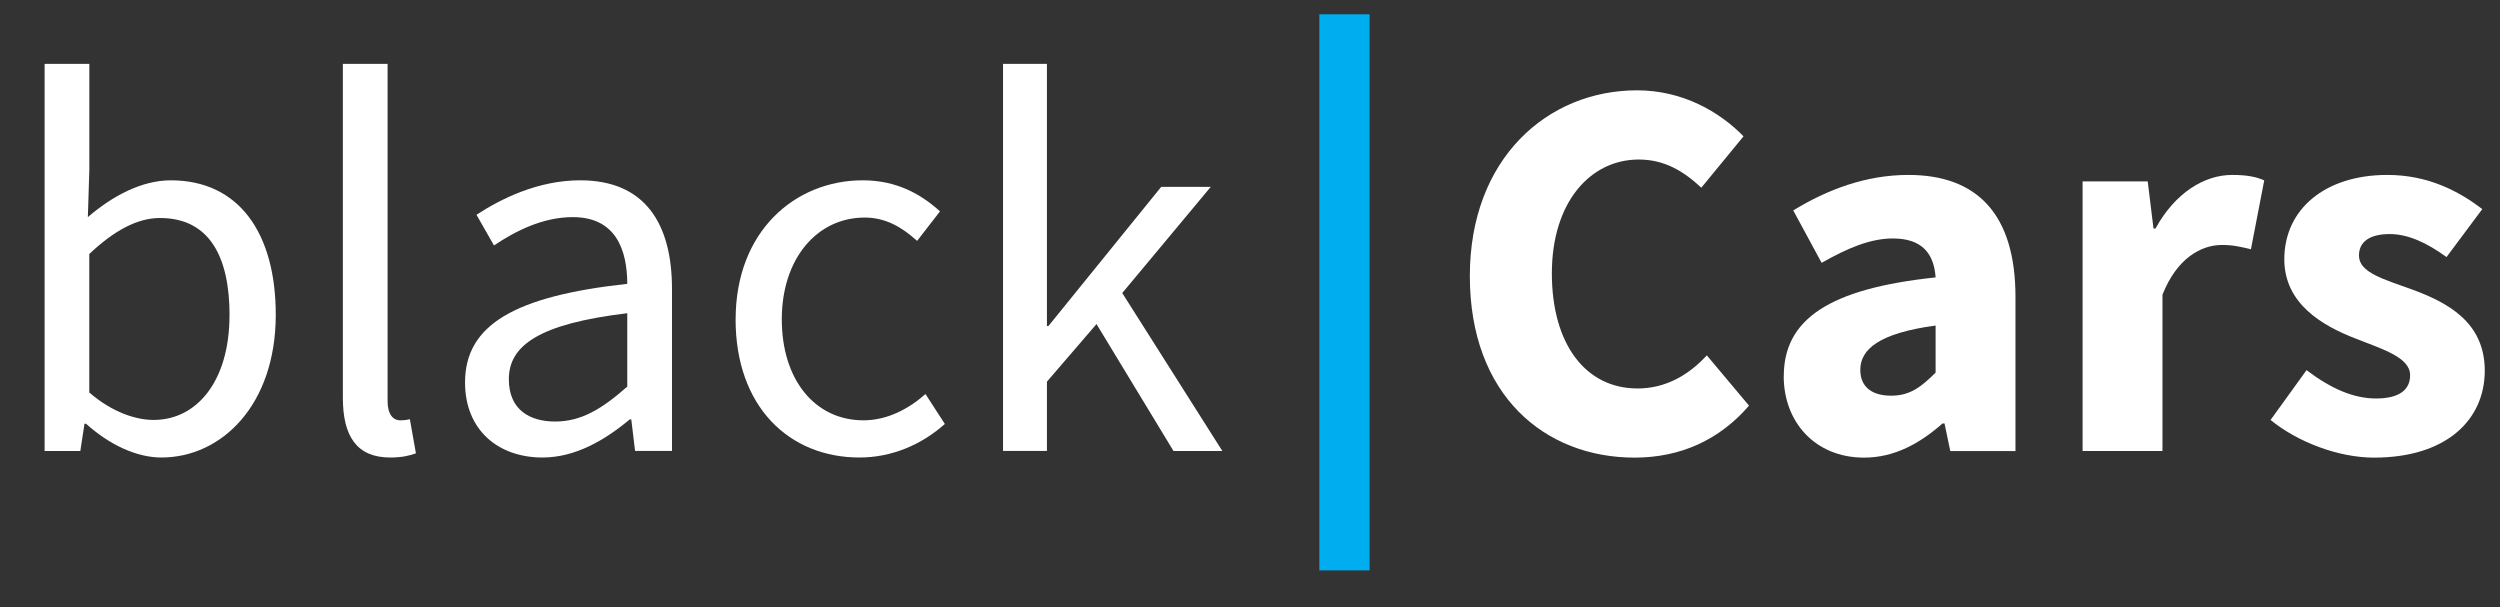
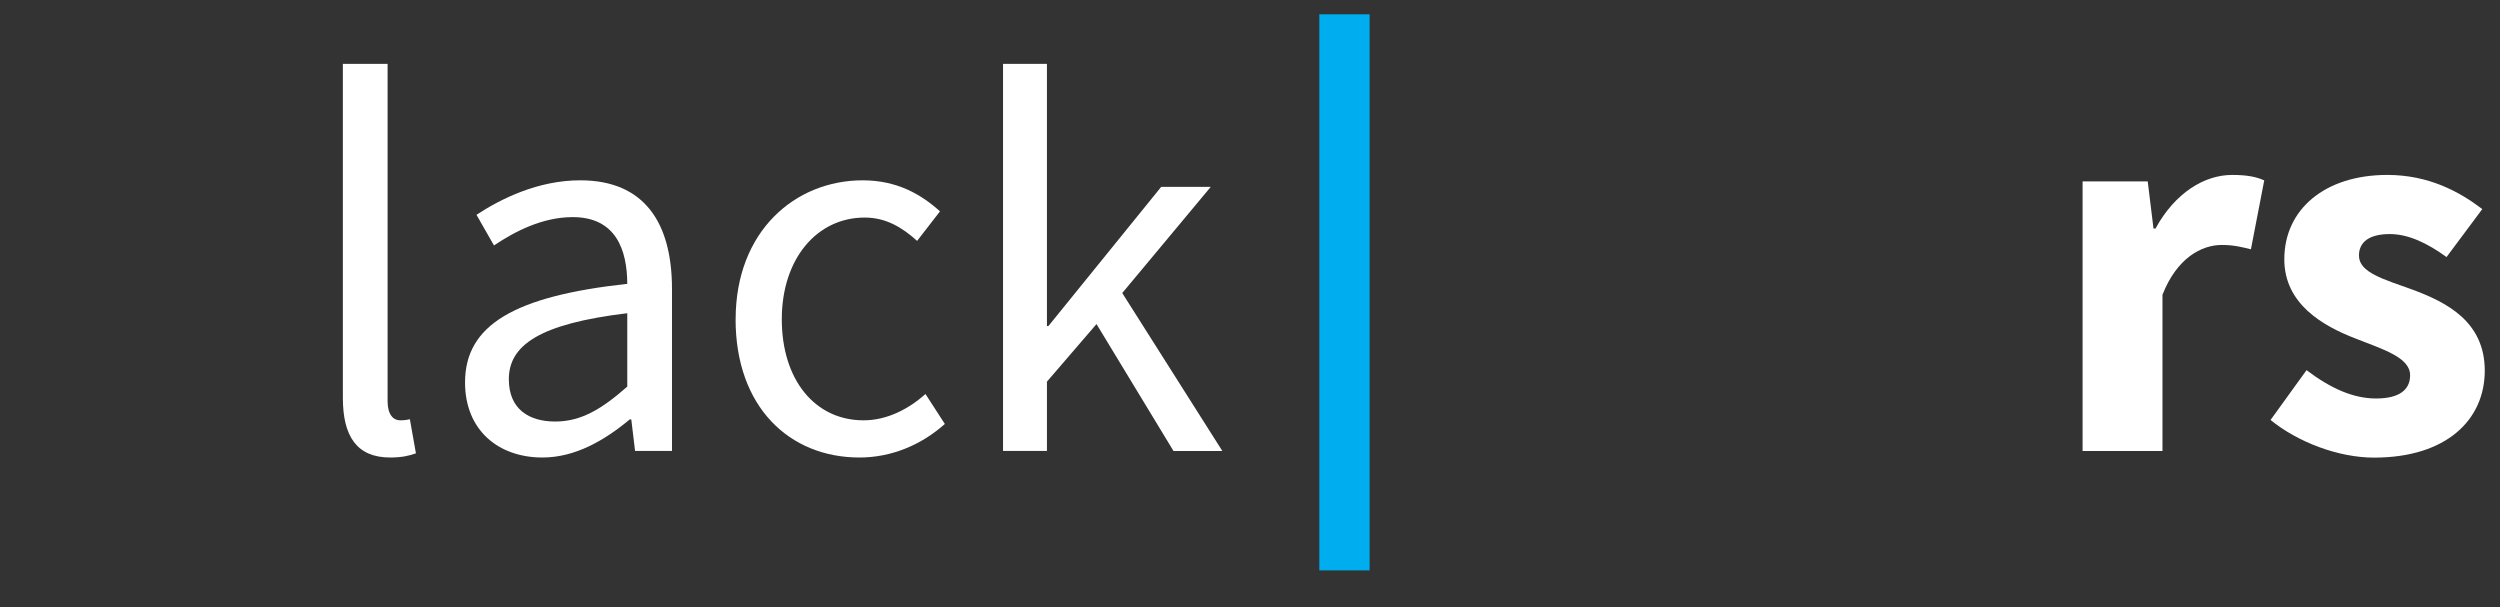
<svg xmlns="http://www.w3.org/2000/svg" id="Layer_1" viewBox="0 0 454.47 110.43">
  <rect x="0" y="0" width="454.47" height="110.43" fill="#333333" stroke="none" />
  <defs>
    <style>.cls-1{fill:#00aeef;}.cls-2{fill:#fff;}</style>
  </defs>
  <g>
-     <path class="cls-2" d="M15.63,77.03h-.27l-.76,4.96h-6.49V11.61h8.13V30.86l-.27,8.61c4.39-3.79,9.74-6.69,15.08-6.69,12.41,0,19.08,9.63,19.08,24.43,0,16.4-9.83,25.96-20.8,25.96-4.47,0-9.44-2.3-13.7-6.15Zm26.1-19.7c0-10.6-3.62-17.7-12.66-17.7-4.07,0-8.29,2.24-12.84,6.55v25.17c4.22,3.65,8.52,4.99,11.69,4.99,7.95,0,13.8-7.16,13.8-19.01Z" />
    <path class="cls-2" d="M62.33,72.34V11.61h8.13v61.33c0,2.48,1.08,3.47,2.27,3.47,.47,0,.86,0,1.78-.2l1.1,6.2c-1.15,.42-2.55,.76-4.68,.76-6.09,0-8.6-3.89-8.6-10.83Z" />
    <path class="cls-2" d="M84.54,69.52c0-10.46,9.03-15.69,29.49-17.92-.02-6.18-2.07-12.13-9.91-12.13-5.55,0-10.56,2.63-14.32,5.15l-3.18-5.57c4.42-2.9,11.16-6.27,18.86-6.27,11.72,0,16.68,7.79,16.68,19.74v29.46h-6.71l-.69-5.74h-.27c-4.58,3.81-9.92,6.93-15.88,6.93-8.04,0-14.07-4.99-14.07-13.65Zm29.49,.75v-13.33c-16.09,1.93-21.53,5.88-21.53,12.01,0,5.46,3.7,7.68,8.42,7.68s8.47-2.26,13.12-6.36Z" />
    <path class="cls-2" d="M133.73,58.04c0-16.02,10.82-25.26,23.1-25.26,6.3,0,10.67,2.6,14.05,5.64l-4.16,5.37c-2.8-2.53-5.75-4.24-9.53-4.24-8.69,0-15.07,7.49-15.07,18.49s6.02,18.37,14.85,18.37c4.39,0,8.28-2.13,11.27-4.78l3.52,5.44c-4.31,3.85-9.76,6.1-15.52,6.1-12.78,0-22.52-9.23-22.52-25.13Z" />
    <path class="cls-2" d="M182.34,11.61h7.98V59.27h.27l20.5-25.3h9.01l-16.09,19.3,18.2,28.72h-8.88l-14-23.08-9.01,10.47v12.6h-7.98V11.61Z" />
-     <path class="cls-2" d="M267.2,50.17c0-21.36,14.12-33.75,30.39-33.75,8.32,0,15.03,3.92,19.36,8.36l-7.67,9.34c-3.23-3.01-6.71-5.12-11.37-5.12-8.83,0-15.8,7.78-15.8,20.69s6.16,20.93,15.57,20.93c5.29,0,9.45-2.6,12.6-6.02l7.67,9.14c-5.35,6.22-12.46,9.45-20.79,9.45-16.33,0-29.96-11.32-29.96-33.01Z" />
-     <path class="cls-2" d="M324.27,68.39c0-10.33,8.22-15.92,27.6-17.96-.29-4.29-2.43-7.08-7.75-7.08-4.11,0-8.21,1.73-12.97,4.43l-5.16-9.53c6.22-3.8,13.23-6.45,20.93-6.45,12.53,0,19.47,7.16,19.47,22.18v28.02h-11.85l-1.05-5.02h-.36c-4.12,3.63-8.75,6.21-14.26,6.21-8.94,0-14.61-6.52-14.61-14.78Zm27.6-.65v-8.56c-10.33,1.39-13.69,4.35-13.69,8.05,0,3.16,2.17,4.7,5.62,4.7s5.49-1.63,8.07-4.19Z" />
    <path class="cls-2" d="M378.58,32.98h11.85l1.05,8.57h.36c3.57-6.54,8.93-9.75,13.92-9.75,2.8,0,4.43,.36,5.85,.99l-2.42,12.53c-1.74-.43-3.18-.79-5.29-.79-3.7,0-8.18,2.38-10.79,9.06v28.4h-14.52V32.98Z" />
    <path class="cls-2" d="M412.77,76.33l6.53-9.04c4.44,3.36,8.54,5.15,12.64,5.15,4.32,0,6.19-1.65,6.19-4.22,0-3.23-4.86-4.69-9.9-6.67-6.01-2.32-12.97-6.31-12.97-14.41,0-9.12,7.42-15.34,18.72-15.34,7.51,0,13.1,3.03,17.27,6.21l-6.5,8.72c-3.49-2.53-6.93-4.18-10.32-4.18-3.75,0-5.6,1.47-5.6,3.91,0,3.12,4.59,4.32,9.67,6.17,6.21,2.3,13.2,5.79,13.2,14.75s-7,15.81-20.13,15.81c-6.46,0-13.85-2.8-18.82-6.85Z" />
  </g>
  <rect class="cls-1" x="239.84" y="2.6" width="9.14" height="101.09" />
</svg>